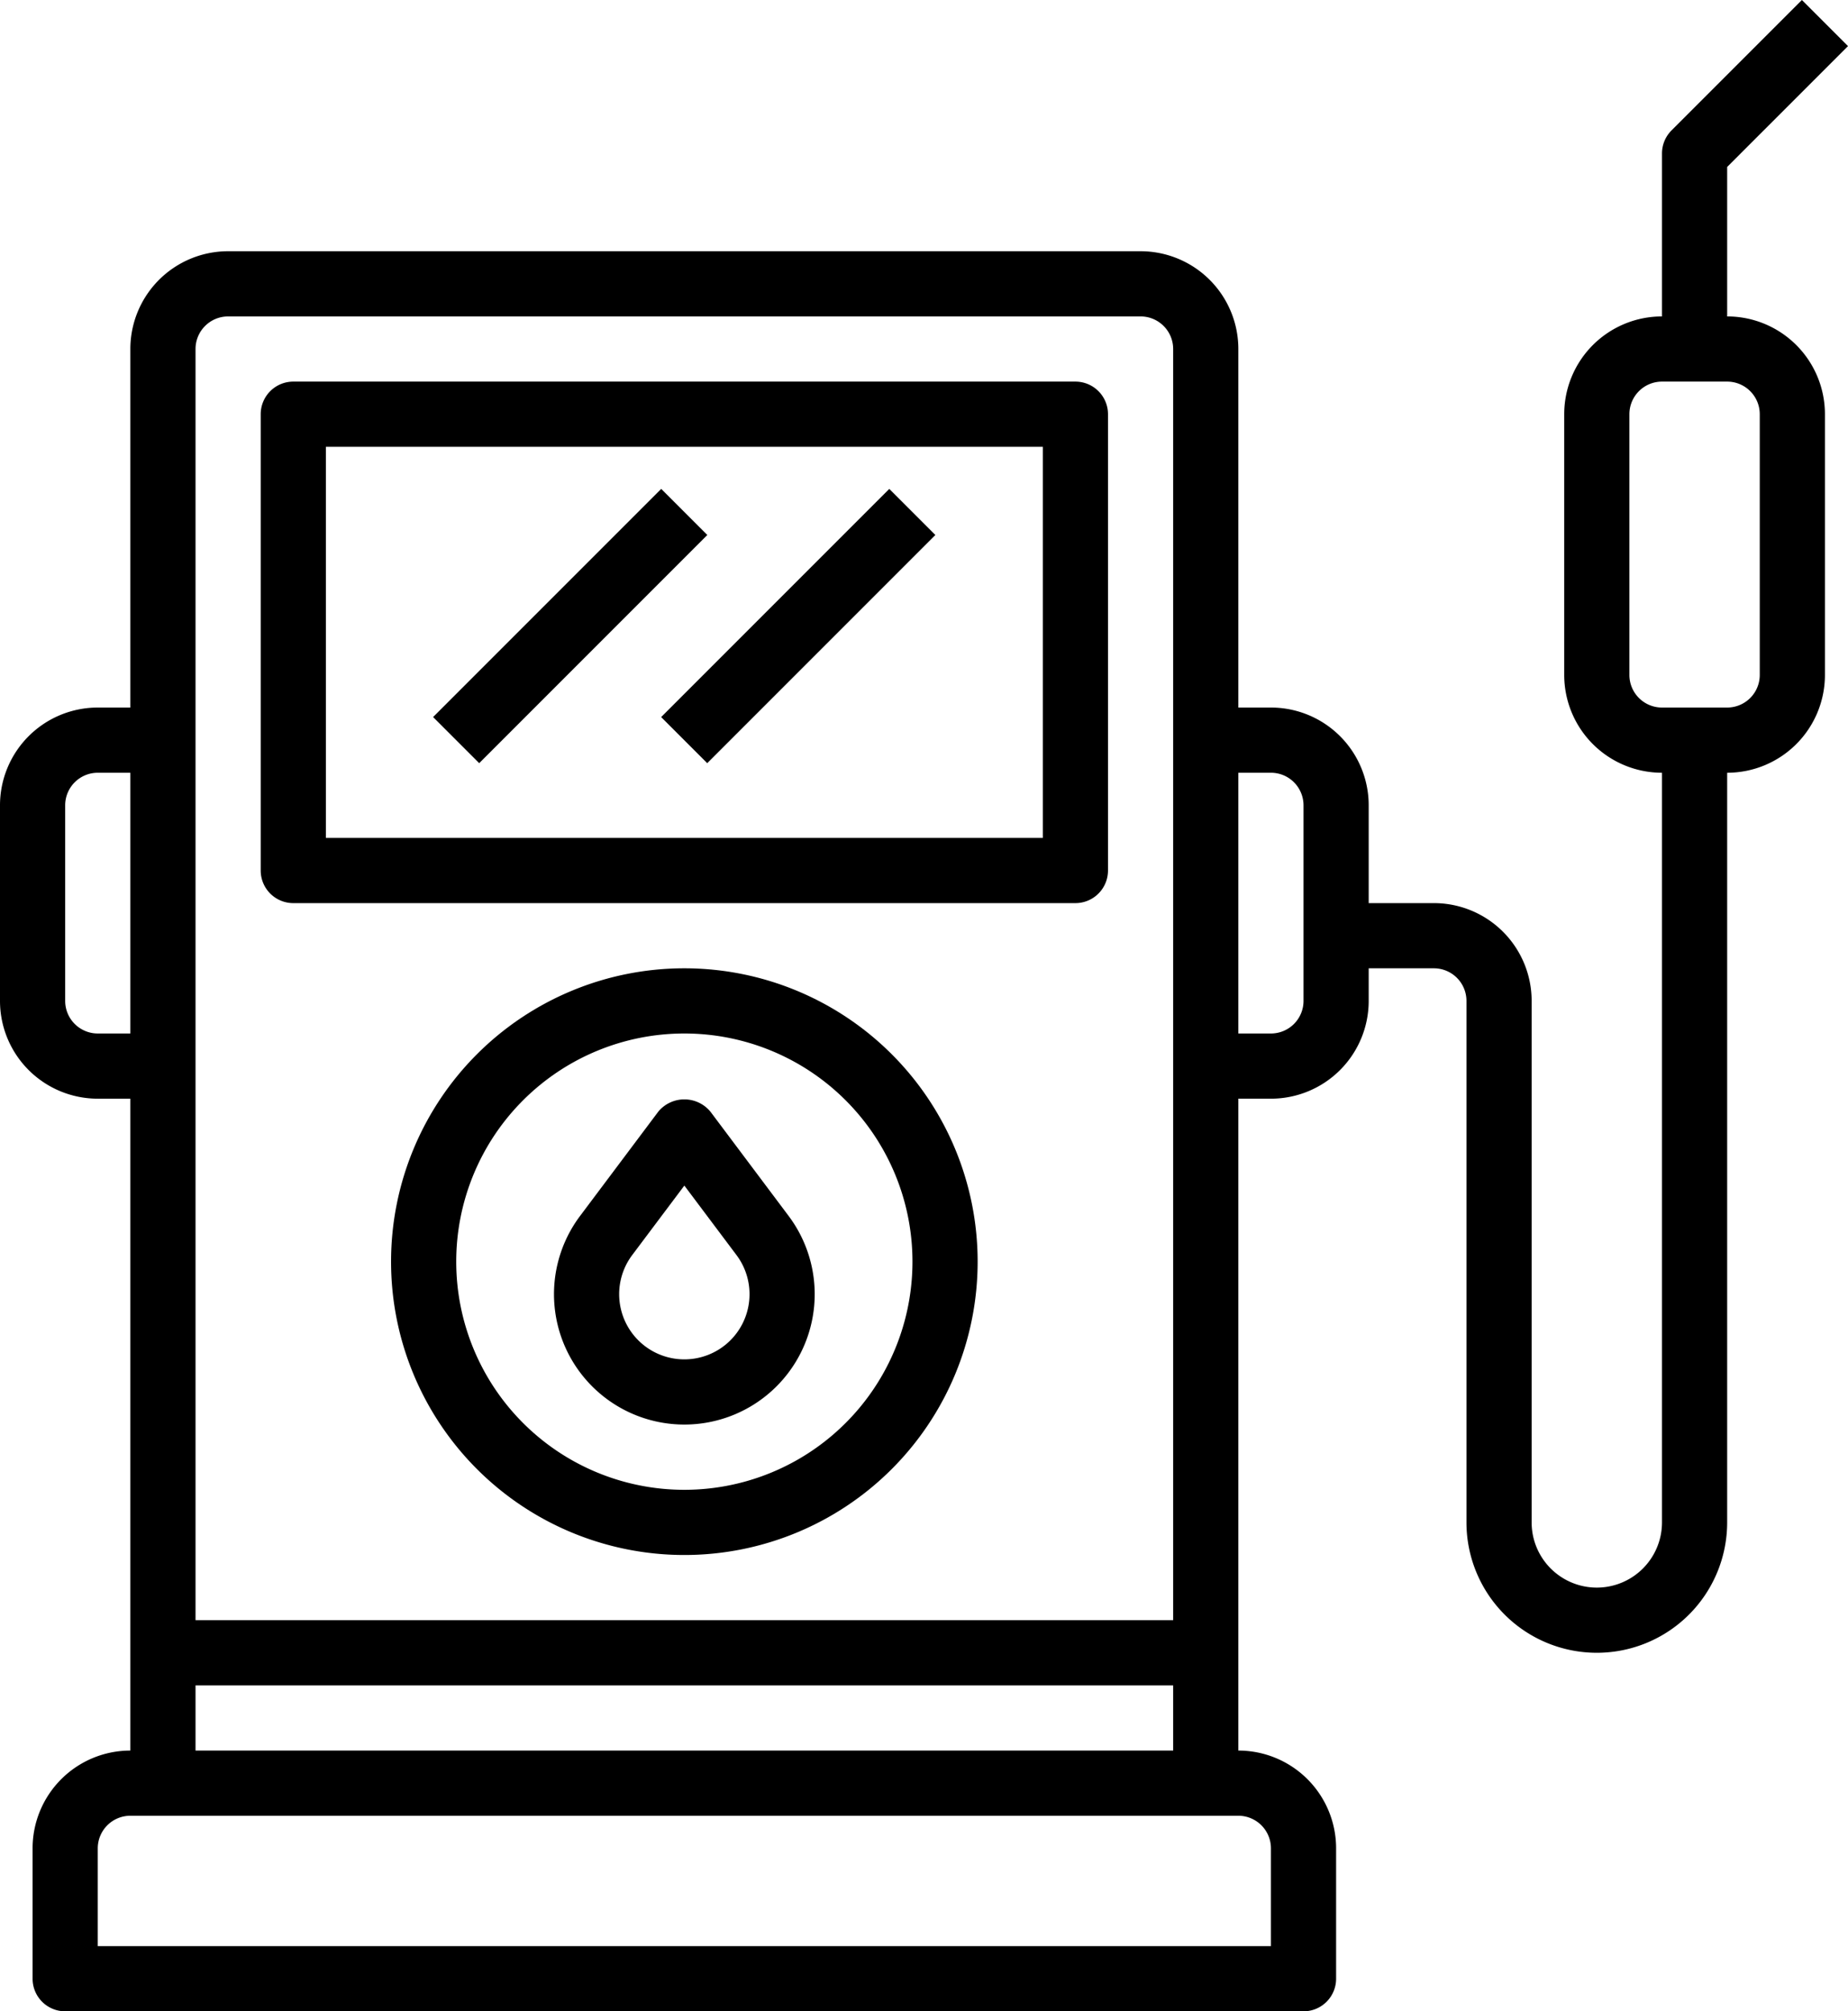
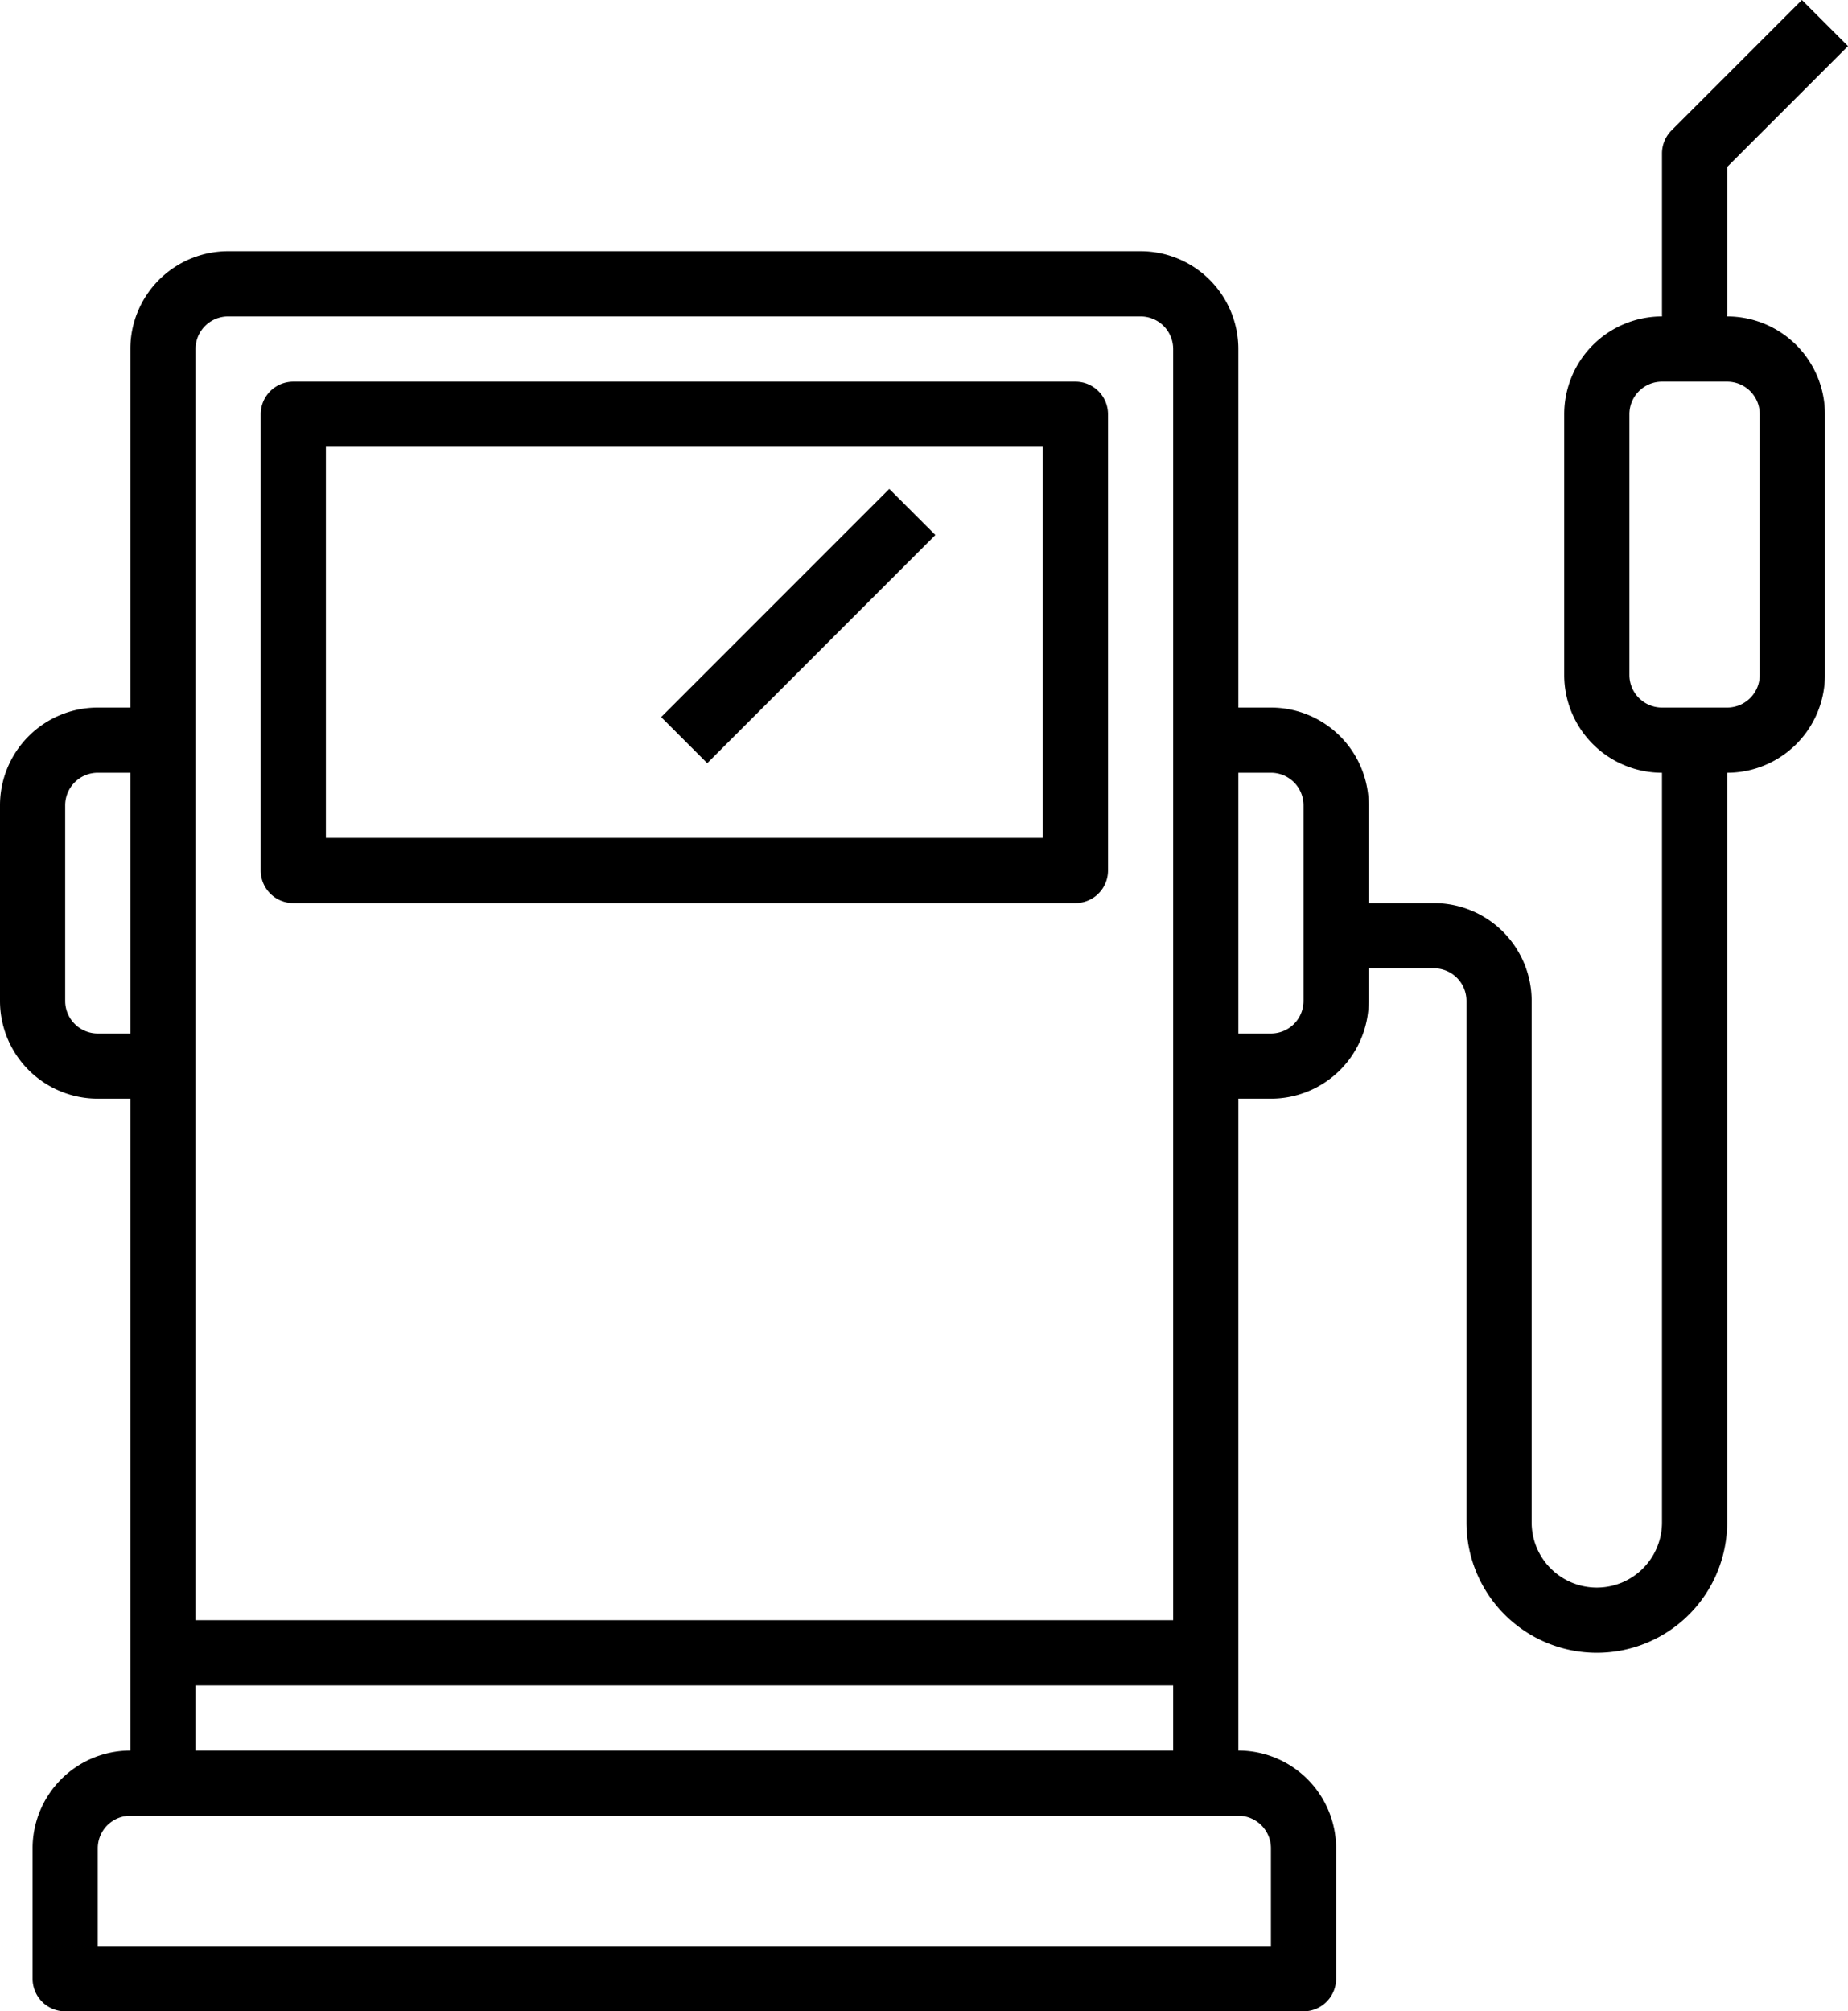
<svg xmlns="http://www.w3.org/2000/svg" width="28.354" height="30.854" viewBox="0 0 28.354 30.854">
  <g transform="translate(-4 -1.293)">
    <path d="M21.5,5.147H7.5A1.5,1.5,0,0,0,6,6.647v5.5H5.5a1.5,1.5,0,0,0-1.5,1.5v3a1.5,1.5,0,0,0,1.5,1.5H6v10a1.5,1.5,0,0,0-1.5,1.5v2a.5.5,0,0,0,.5.5H24a.5.5,0,0,0,.5-.5v-2a1.5,1.5,0,0,0-1.5-1.5v-10h.5a1.5,1.5,0,0,0,1.5-1.5v-.5h1a.5.5,0,0,1,.5.5v8a2,2,0,0,0,4,0v-11.5a1.5,1.5,0,0,0,1.5-1.5v-4a1.5,1.5,0,0,0-1.5-1.5V3.854L32.354,2l-.707-.707-2,2a.5.5,0,0,0-.147.354v2.5a1.5,1.5,0,0,0-1.5,1.5v4a1.5,1.5,0,0,0,1.5,1.5v11.5a1,1,0,1,1-2,0v-8a1.5,1.5,0,0,0-1.5-1.5H25v-1.5a1.5,1.5,0,0,0-1.5-1.5H23v-5.5A1.5,1.5,0,0,0,21.5,5.147Zm7.5,6.5v-4a.5.5,0,0,1,.5-.5h1a.5.5,0,0,1,.5.5v4a.5.5,0,0,1-.5.5h-1A.5.5,0,0,1,29,11.647ZM7.5,6.147h14a.5.5,0,0,1,.5.5v19.5H7V6.647A.5.5,0,0,1,7.5,6.147Zm-2,11a.5.5,0,0,1-.5-.5v-3a.5.5,0,0,1,.5-.5H6v4Zm18,12.5v1.5H5.5v-1.5a.5.5,0,0,1,.5-.5H23A.5.5,0,0,1,23.5,29.647ZM7,28.147v-1H22v1Zm16.5-15a.5.5,0,0,1,.5.5v3a.5.5,0,0,1-.5.5H23v-4Z" />
    <path d="M12.5,21h12a.5.5,0,0,0,.5-.5v-7a.5.5,0,0,0-.5-.5h-12a.5.5,0,0,0-.5.5v7A.5.5,0,0,0,12.5,21Zm.5-7H24v6H13Z" transform="translate(-4 -5.853)" />
-     <path d="M20.5,31A4.5,4.5,0,1,0,25,35.5,4.5,4.5,0,0,0,20.5,31Zm0,8A3.5,3.5,0,1,1,24,35.5,3.5,3.5,0,0,1,20.5,39Z" transform="translate(-6 -14.853)" />
-     <path d="M23.4,35.211a.519.519,0,0,0-.8,0l-1.2,1.6a2,2,0,1,0,3.2,0Zm-.4,3.8a1,1,0,0,1-.8-1.6l.8-1.066.8,1.066a1,1,0,0,1-.8,1.6Z" transform="translate(-8.5 -16.865)" />
-     <path d="M0,0H4.95V1H0Z" transform="translate(10.645 12.293) rotate(-45)" />
    <path d="M0,0H4.95V1H0Z" transform="translate(14.144 12.293) rotate(-45)" />
  </g>
</svg>